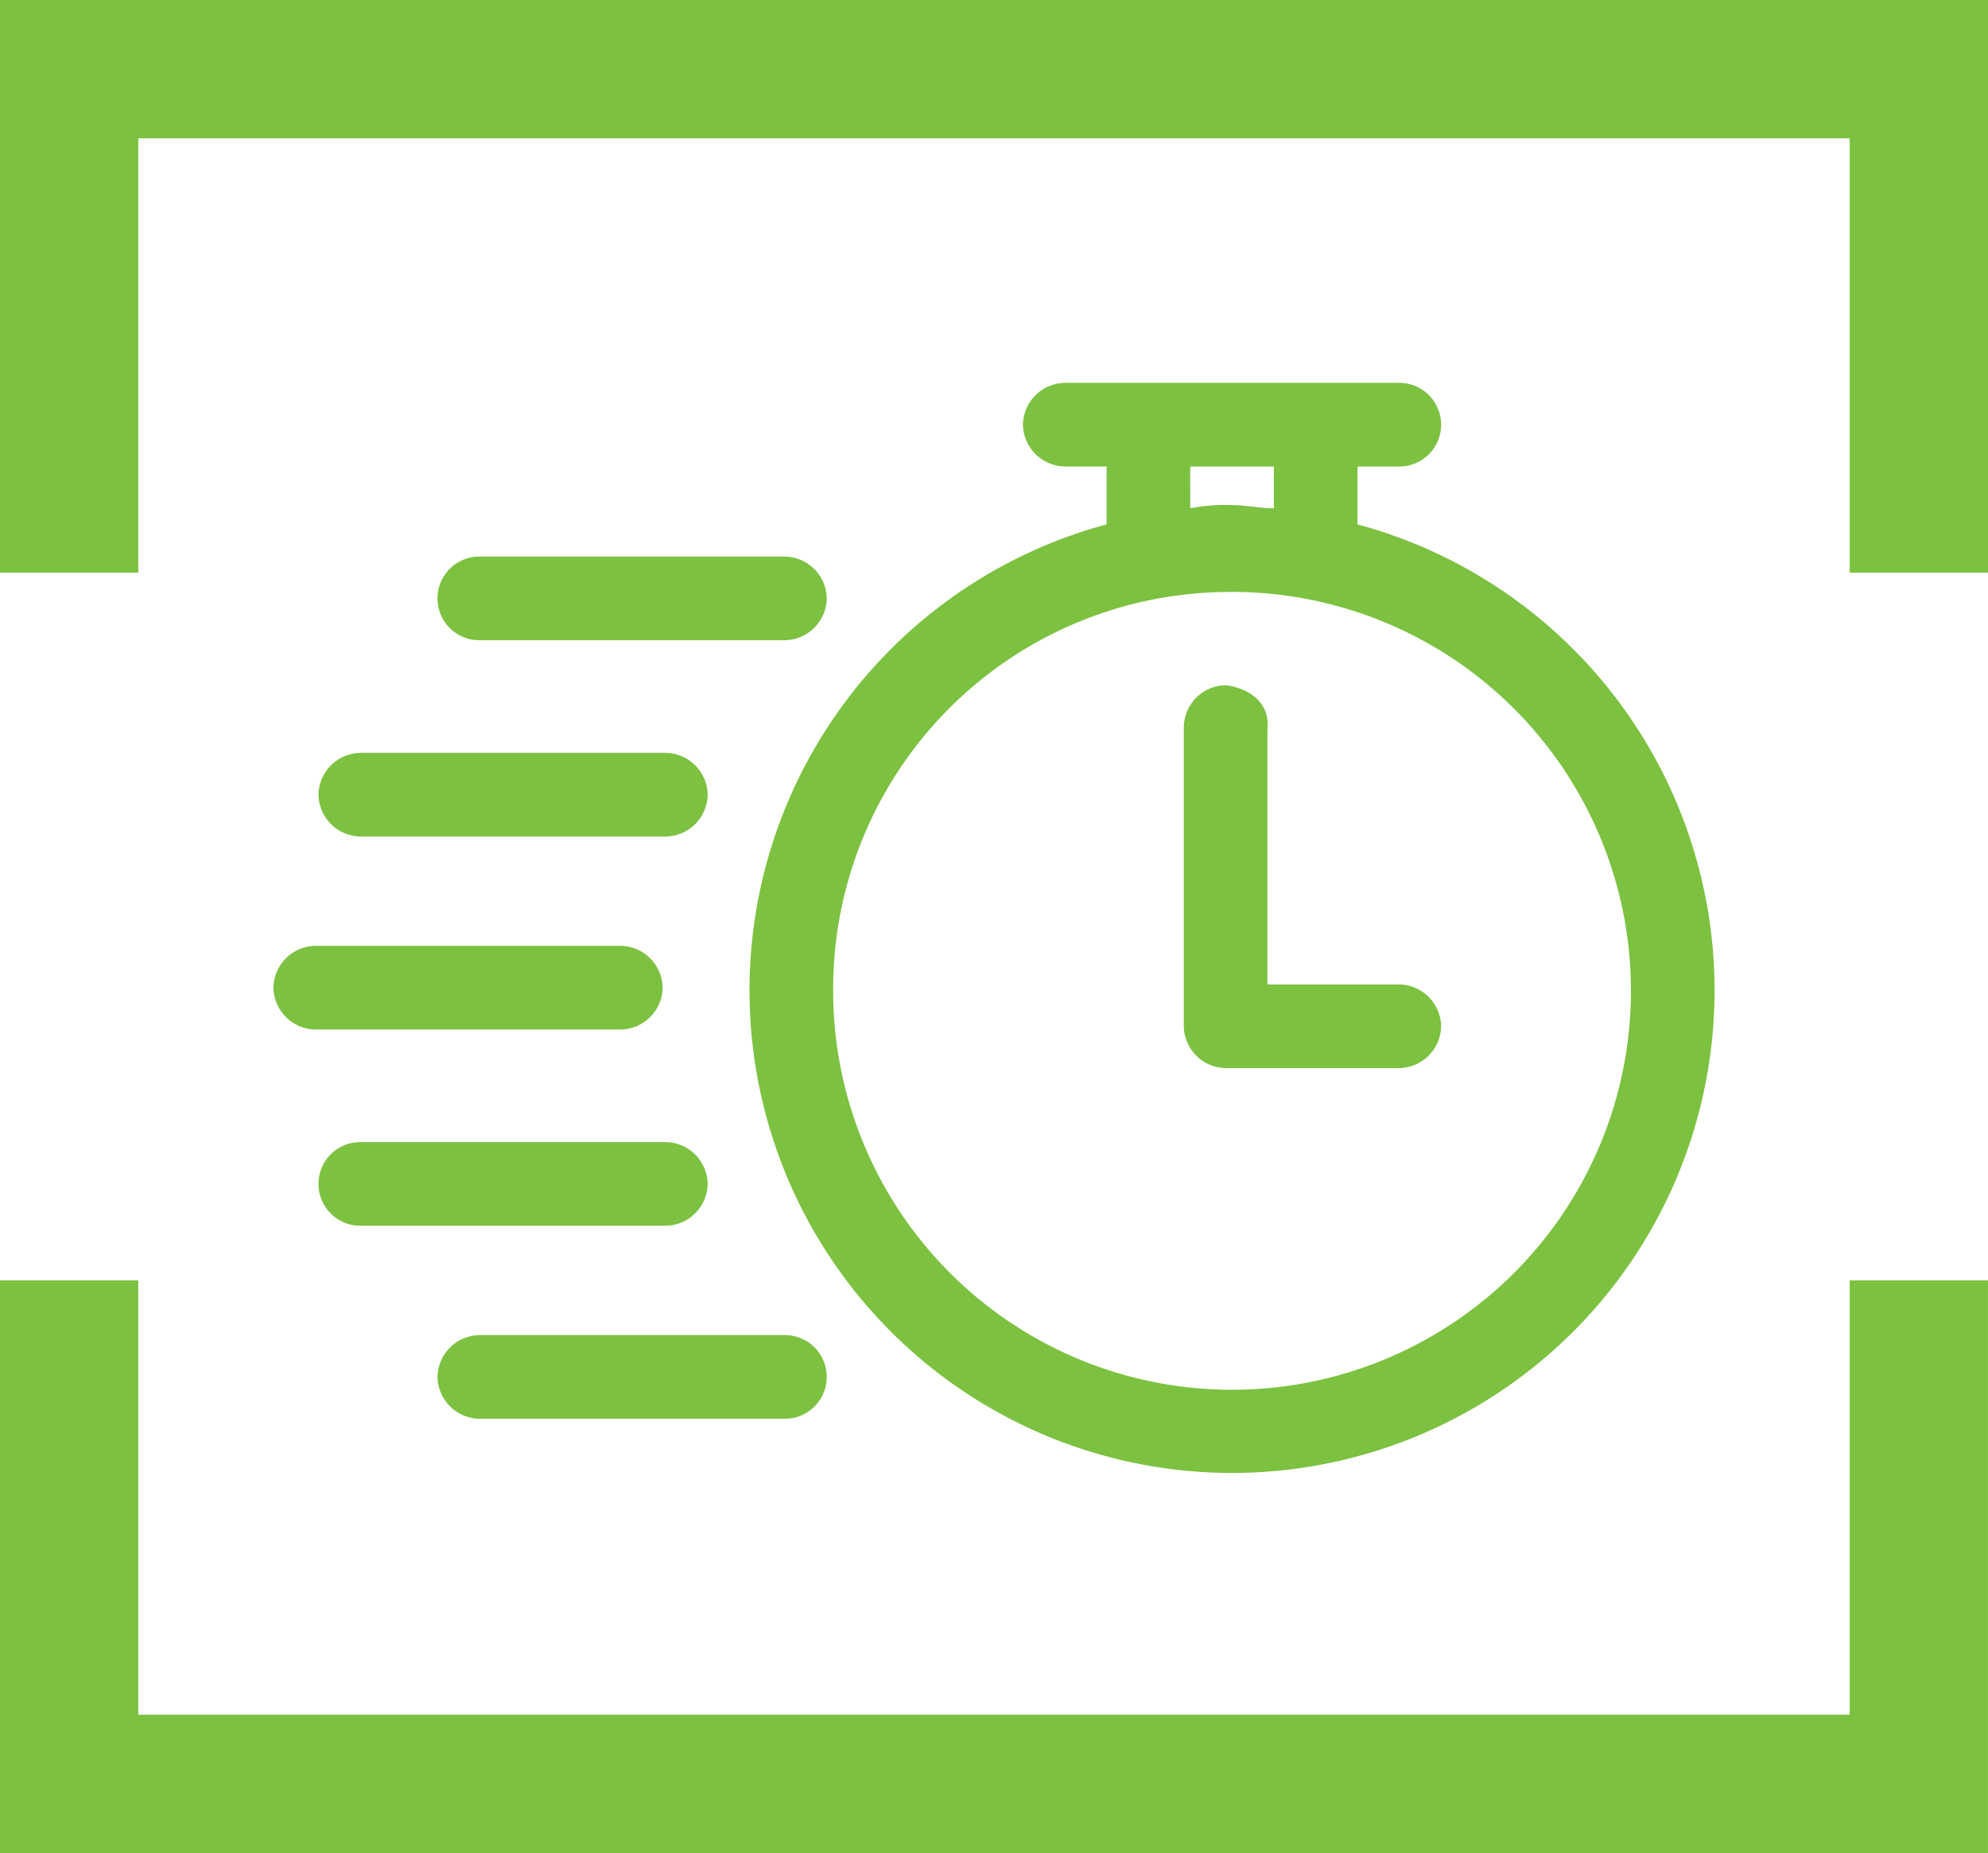
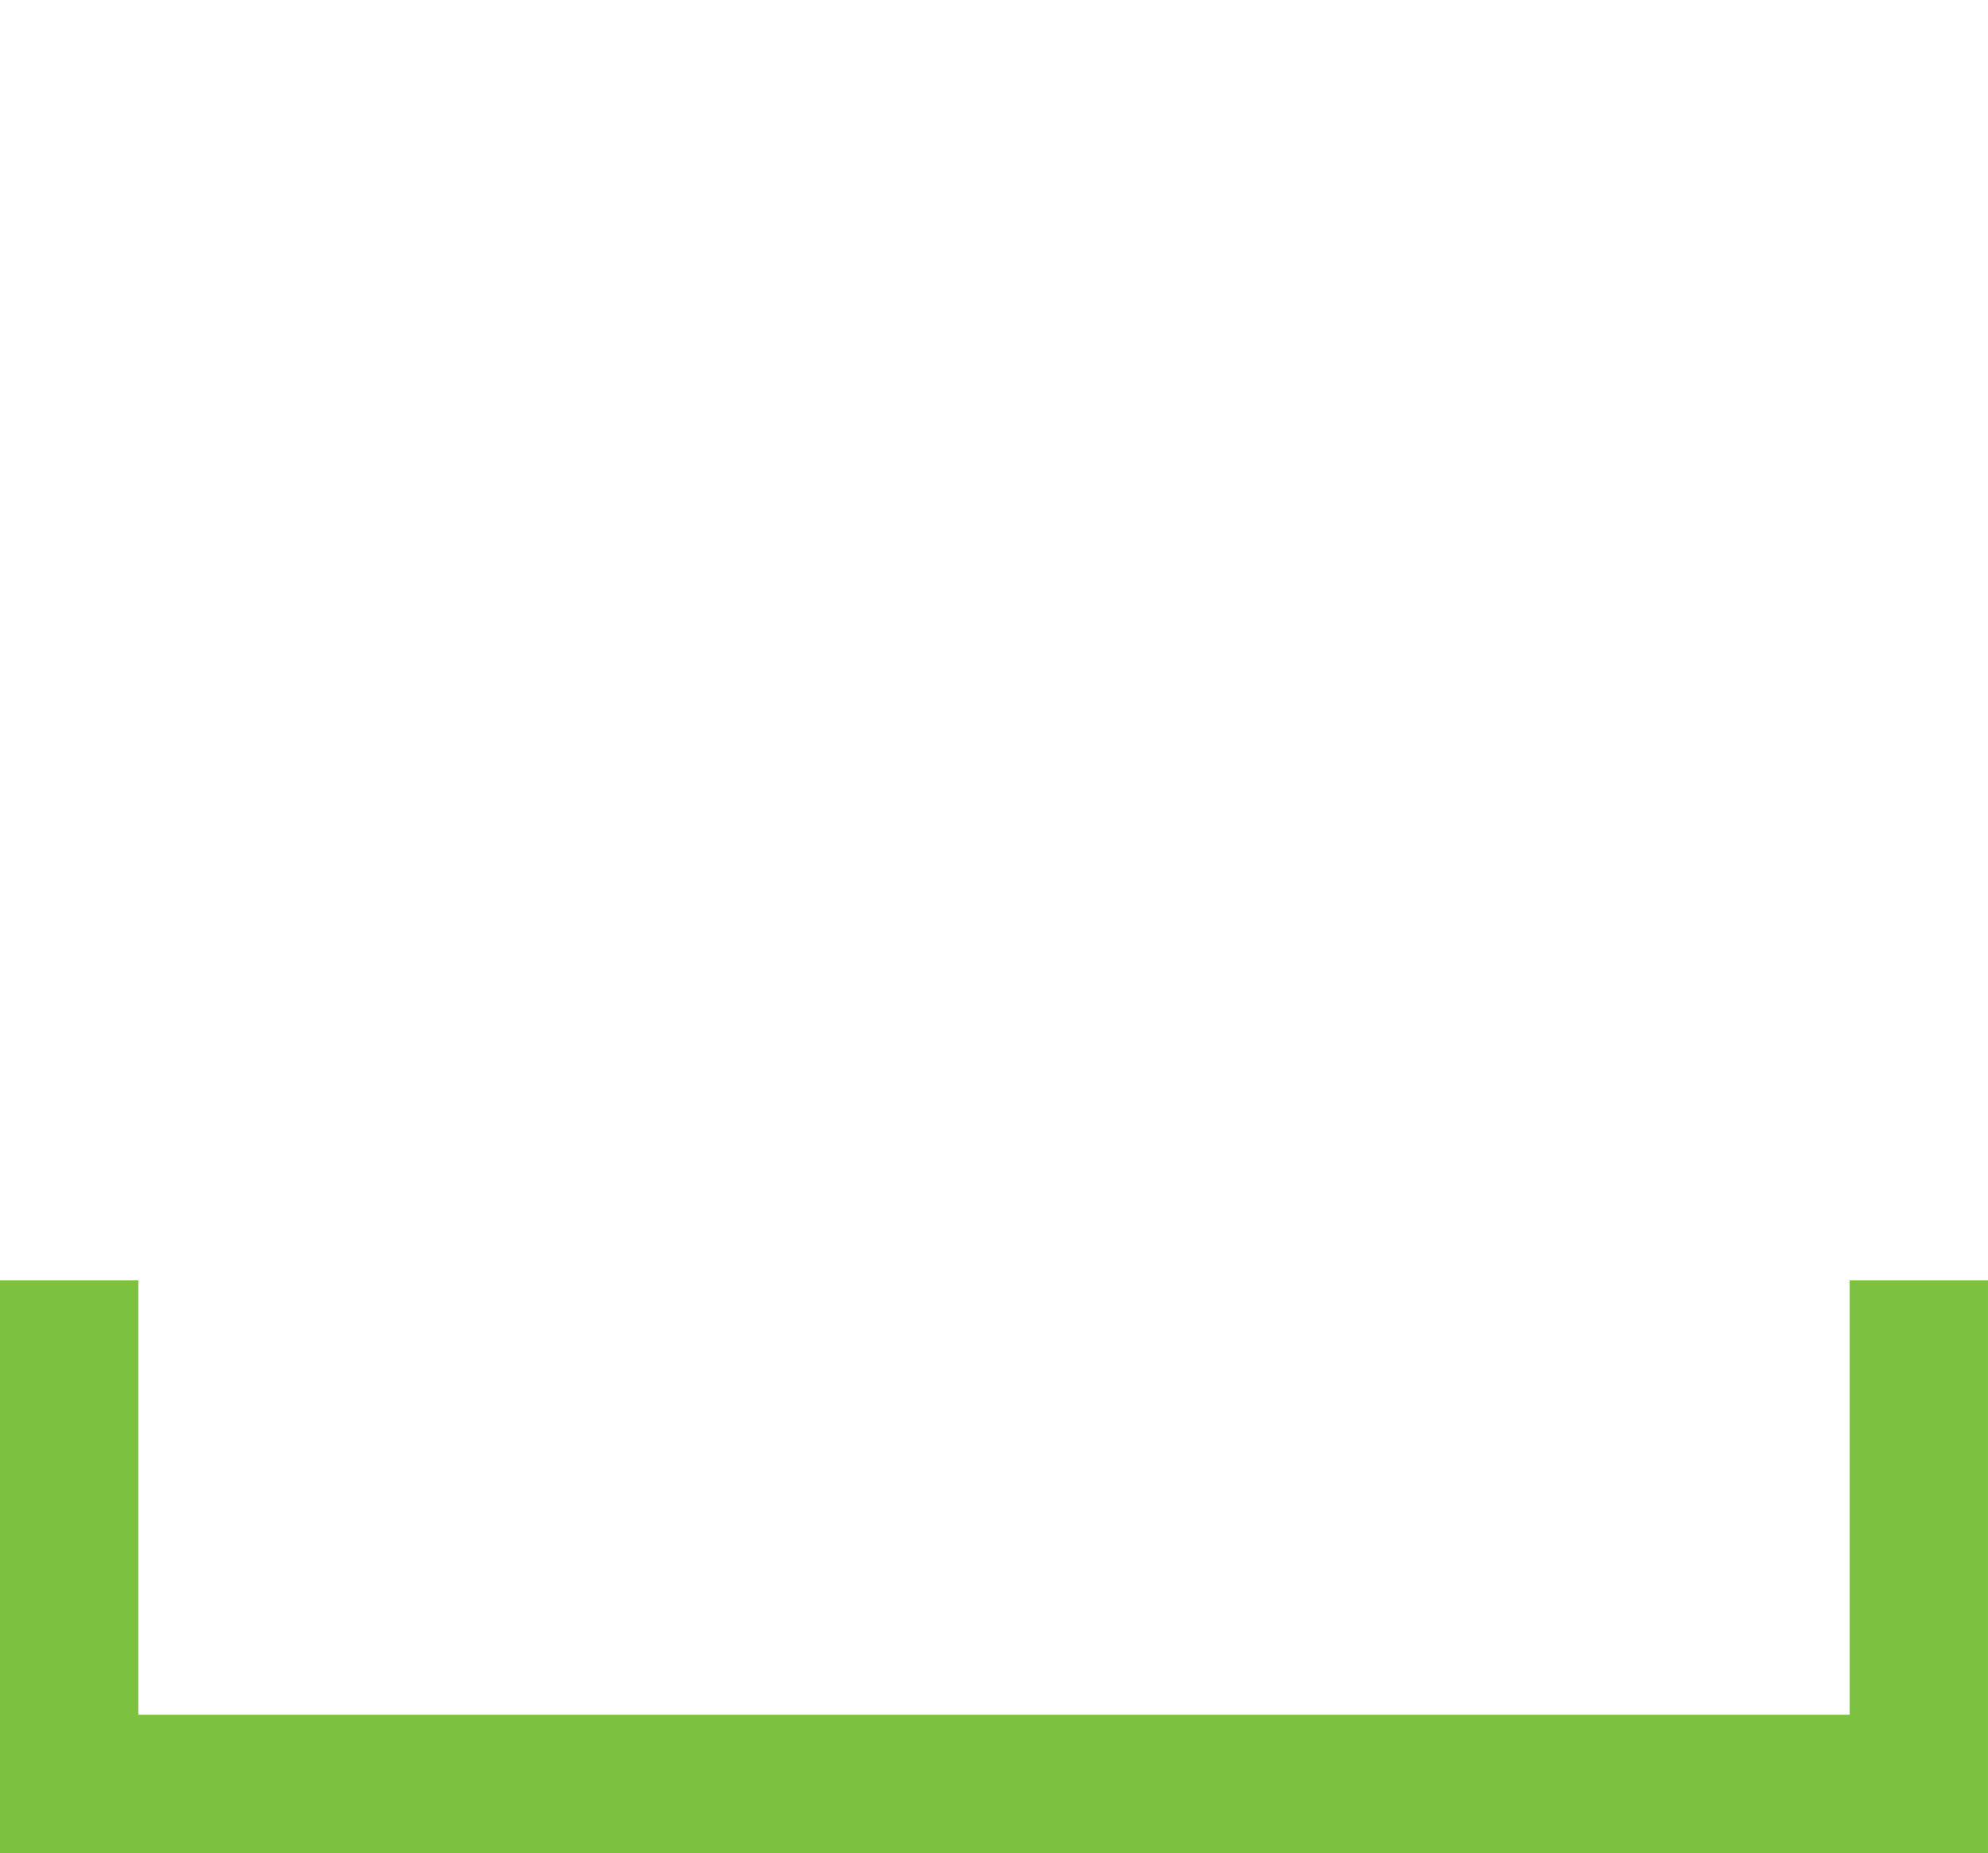
<svg xmlns="http://www.w3.org/2000/svg" width="180.002" height="167.769" viewBox="0 0 180.002 167.769">
  <g id="picto_Philosophie-Engagement-3" data-name="picto Philosophie-Engagement-3" transform="translate(0.001)">
    <g id="Calque_2" transform="translate(-0.001 0)">
-       <path id="Tracé_176" data-name="Tracé 176" d="M186.578,33.724V73.045H199.1V21.2H19.1V73.045H31.624V33.724Z" transform="translate(-19.1 -21.2)" fill="#7cc140" />
      <path id="Tracé_177" data-name="Tracé 177" d="M31.624,100.321V61H19.1v51.845h180V61H186.578v39.321Z" transform="translate(-19.1 54.923)" fill="#7cc140" />
    </g>
    <g id="Calque_5" transform="translate(24.757 34.661)">
      <g id="Groupe_38" data-name="Groupe 38">
-         <path id="Tracé_178" data-name="Tracé 178" d="M99.251,33.1a3.856,3.856,0,0,0-3.786,3.786h0a3.856,3.856,0,0,0,3.786,3.786h3.786v5.243a43.69,43.69,0,1,0,22.719,0V40.673h3.786a3.786,3.786,0,1,0,0-7.573H99.251Zm11.359,7.573h7.573v3.786c-1.165,0-2.621-.291-3.786-.291a16.609,16.609,0,0,0-3.786.291Zm-64.37,8.155a3.786,3.786,0,1,0,0,7.573h27.67A3.856,3.856,0,0,0,77.7,52.615h0a3.856,3.856,0,0,0-3.786-3.786Zm68.156,3.2A36.117,36.117,0,1,1,78.28,88.149,35.926,35.926,0,0,1,114.4,52.032Zm-.583,8.447a3.856,3.856,0,0,0-3.786,3.786h0V91.353a3.856,3.856,0,0,0,3.786,3.786h15.728a3.856,3.856,0,0,0,3.786-3.786h0a3.856,3.856,0,0,0-3.786-3.786H117.6V64.557C117.892,62.226,116.145,60.77,113.815,60.479ZM35.464,66.6a3.856,3.856,0,0,0-3.786,3.786h0a3.856,3.856,0,0,0,3.786,3.786h27.67a3.856,3.856,0,0,0,3.786-3.786h0A3.856,3.856,0,0,0,63.134,66.6H35.464ZM31.386,84.071A3.856,3.856,0,0,0,27.6,87.858h0a3.856,3.856,0,0,0,3.786,3.786h27.67a3.856,3.856,0,0,0,3.786-3.786h0a3.856,3.856,0,0,0-3.786-3.786H31.386Zm4.078,17.767a3.786,3.786,0,1,0,0,7.573h27.67a3.856,3.856,0,0,0,3.786-3.786h0a3.856,3.856,0,0,0-3.786-3.786H35.464Zm10.777,17.476a3.856,3.856,0,0,0-3.786,3.786h0a3.856,3.856,0,0,0,3.786,3.786h27.67a3.786,3.786,0,1,0,0-7.573H46.241Z" transform="translate(-27.6 -33.1)" fill="#7cc140" />
-       </g>
+         </g>
    </g>
  </g>
</svg>